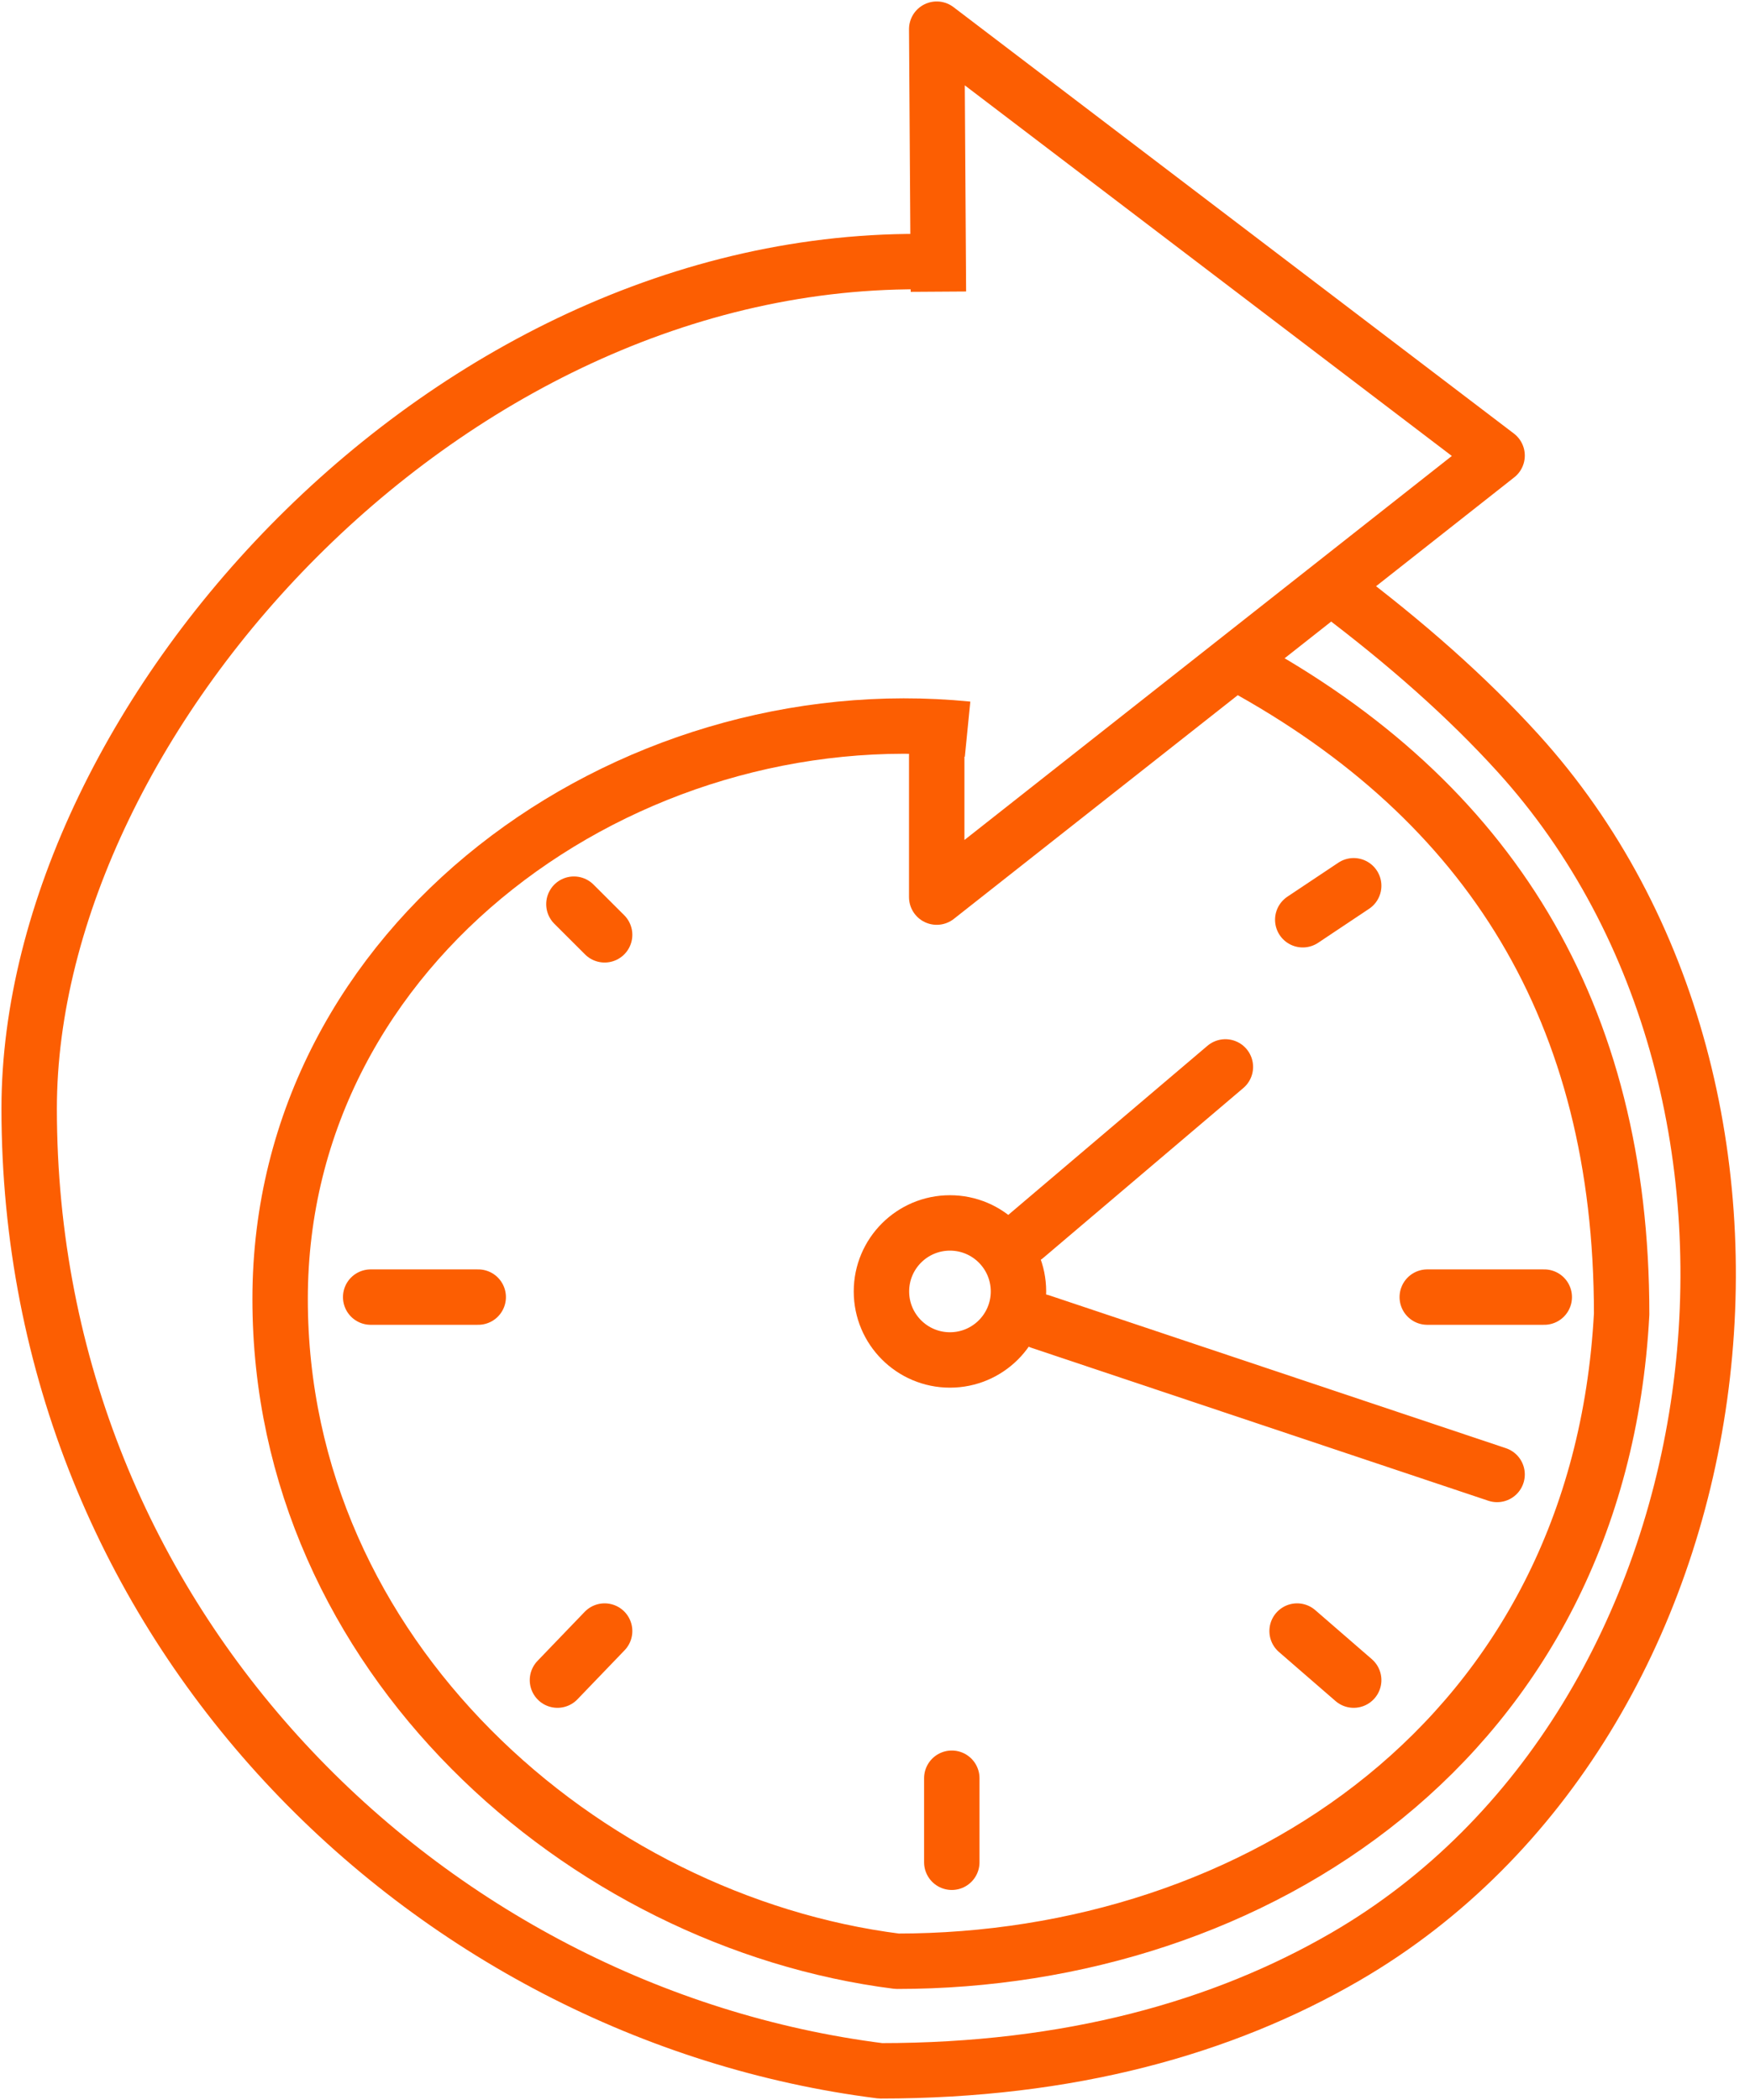
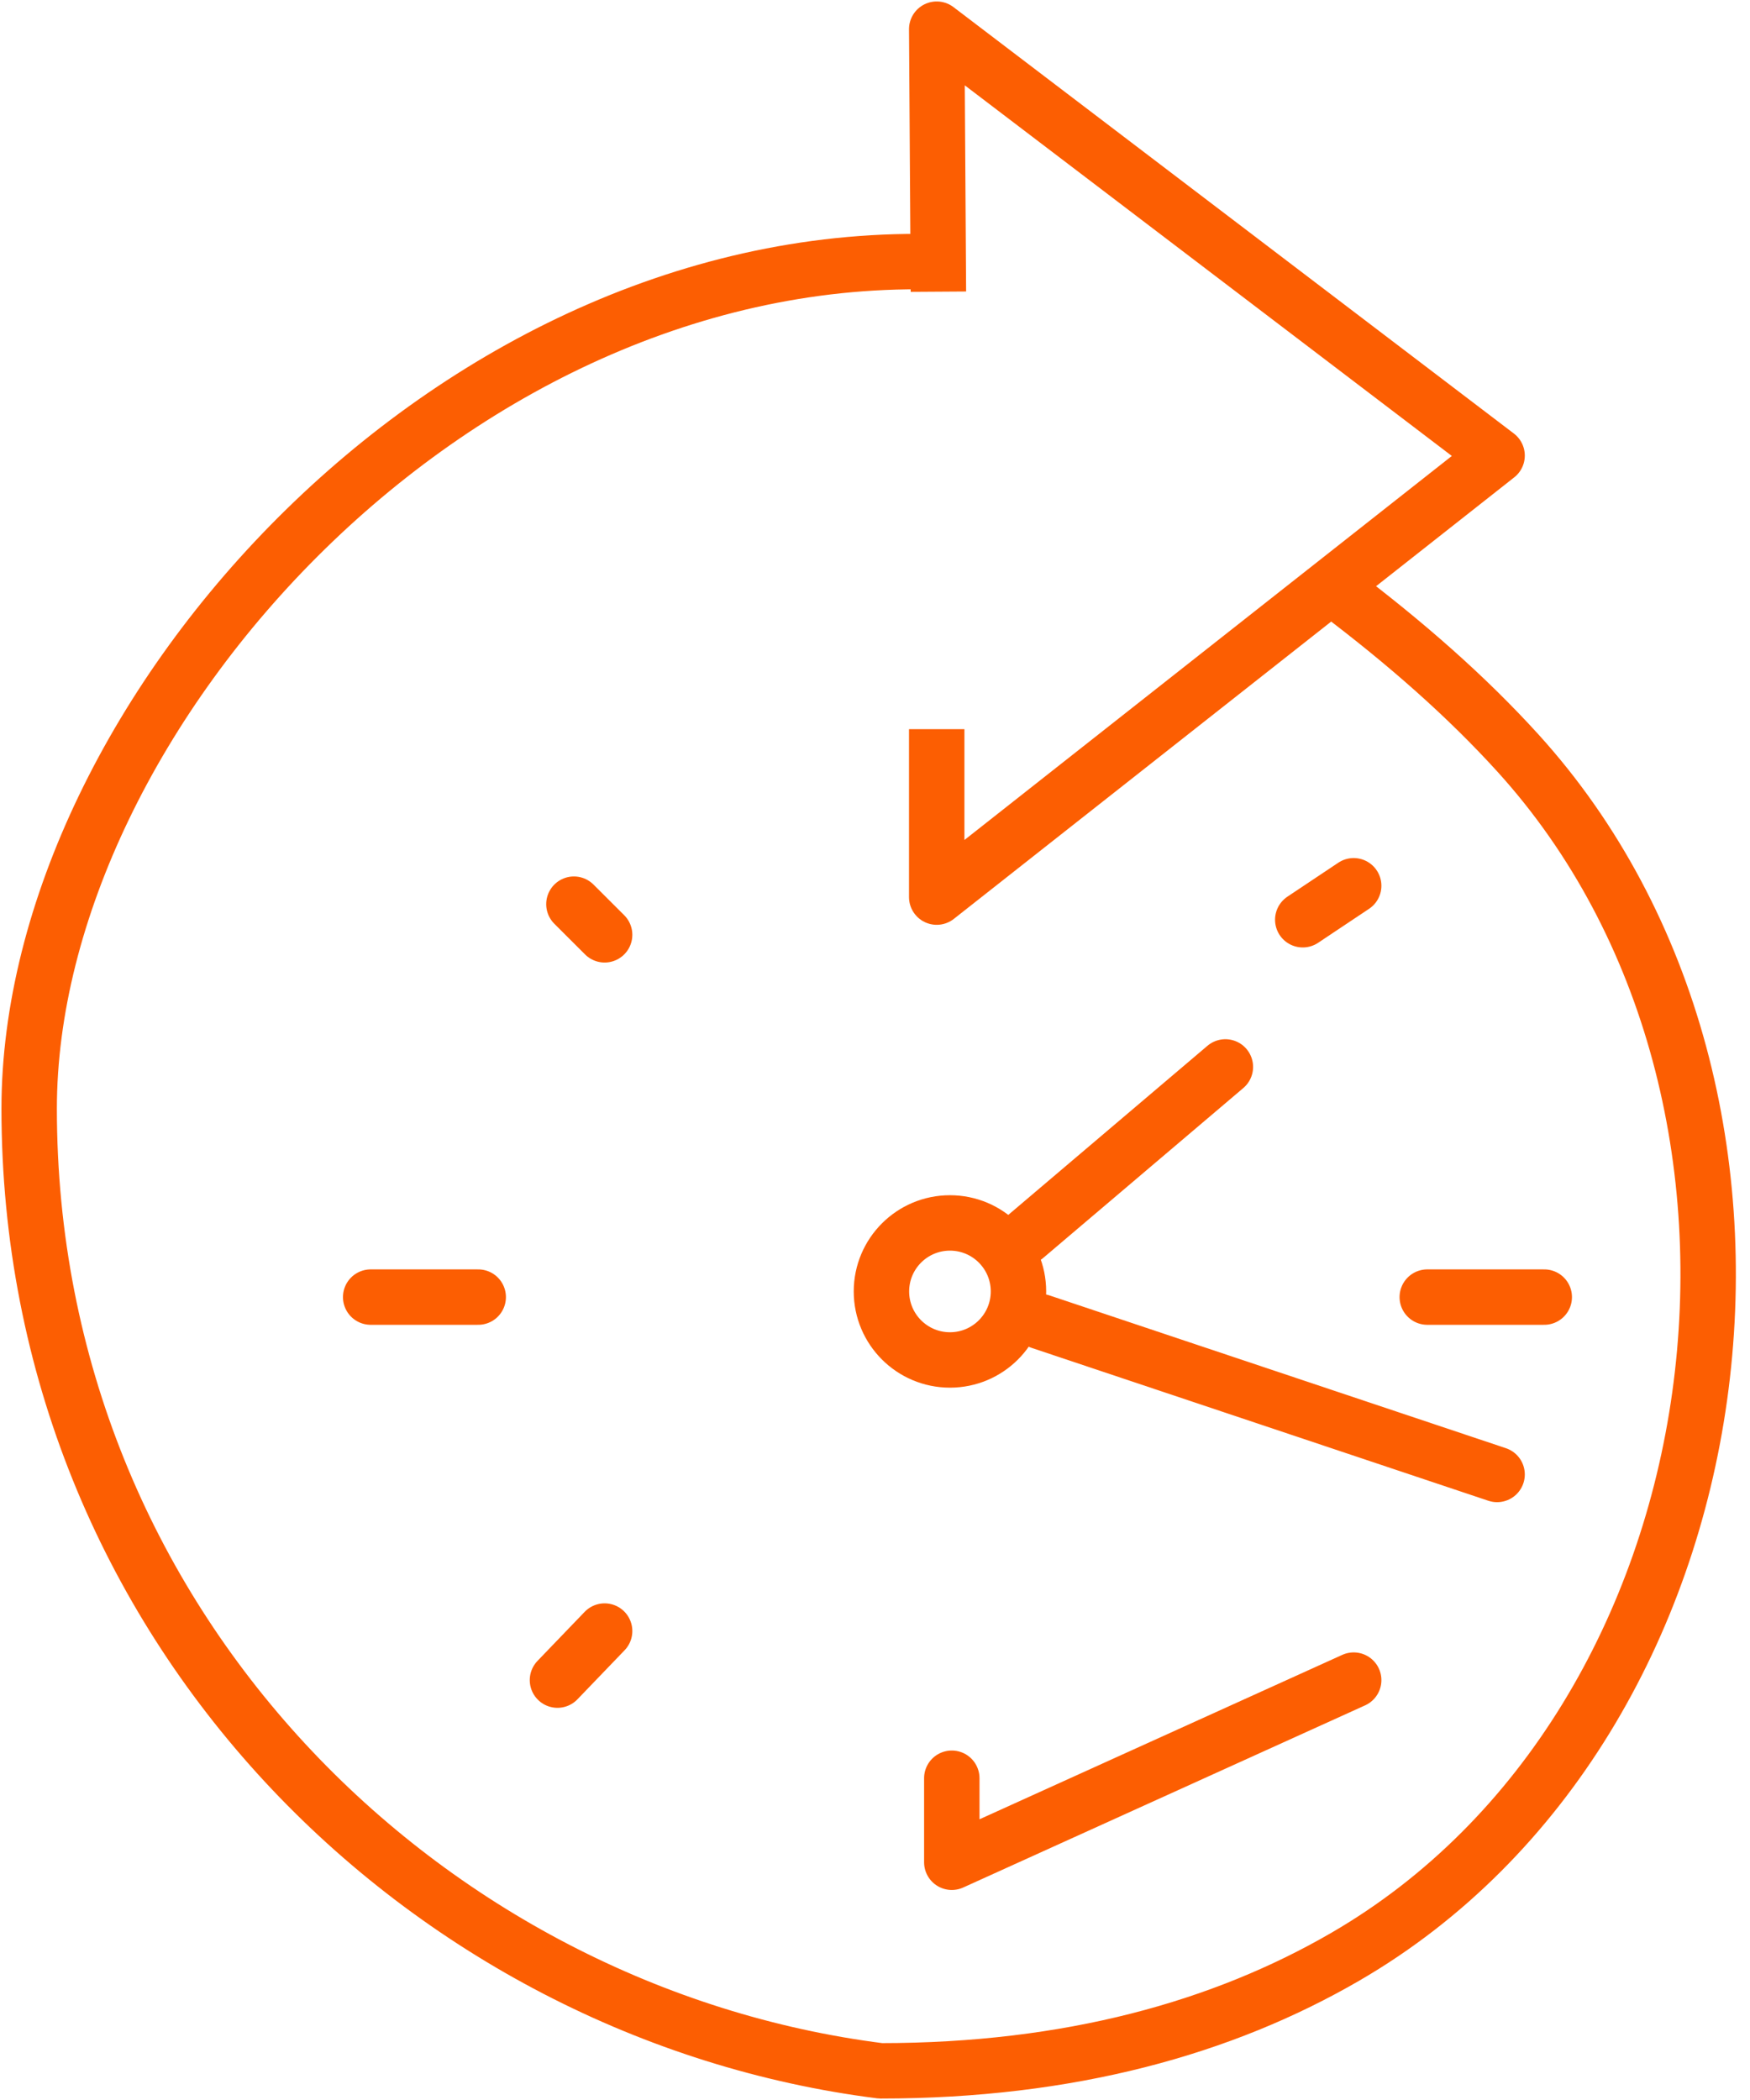
<svg xmlns="http://www.w3.org/2000/svg" width="60" height="72" viewBox="0 0 60 72" fill="none">
  <path d="M32.116 25V30.758L51.329 15.62L32.116 1L32.174 10" stroke="#FC5E02" stroke-width="1.9" stroke-linejoin="round" />
-   <path d="M33.174 25C21.465 23.836 9.604 32.282 9.604 44.537C9.604 56.791 20.019 65.885 30.757 67.243C43.012 67.243 54.822 59.61 55.599 45.054C55.599 34.698 51.07 27.459 42.531 22.801" stroke="#FC5E02" stroke-width="1.9" stroke-linejoin="round" />
  <path d="M32.676 9C15.727 8.159 1 24.548 1 38.008C1 55.764 14.629 69.032 30.189 71C36.662 71 41.921 69.53 46.136 67.082C59.918 59.076 62.756 37.614 52.04 25.815C50.288 23.886 48.205 22.049 45.766 20.213" stroke="#FC5E02" stroke-width="1.9" stroke-linejoin="round" />
-   <path d="M19.677 31L20.73 32.051M16.396 44.472H12.709M20.73 55.922L19.113 57.604M32.633 60.968V63.849M44.472 55.922L46.412 57.604M48.935 44.472H52.946M44.666 31.534L46.412 30.369M35.156 42.402L42.013 36.58M35.674 45.313L51.329 50.553" stroke="#FC5E02" stroke-width="1.9" stroke-linecap="round" stroke-linejoin="round" />
+   <path d="M19.677 31L20.73 32.051M16.396 44.472H12.709M20.73 55.922L19.113 57.604M32.633 60.968V63.849L46.412 57.604M48.935 44.472H52.946M44.666 31.534L46.412 30.369M35.156 42.402L42.013 36.58M35.674 45.313L51.329 50.553" stroke="#FC5E02" stroke-width="1.9" stroke-linecap="round" stroke-linejoin="round" />
  <circle cx="32.57" cy="44.278" r="2.349" stroke="#FC5E02" stroke-width="1.9" stroke-linejoin="round" />
</svg>